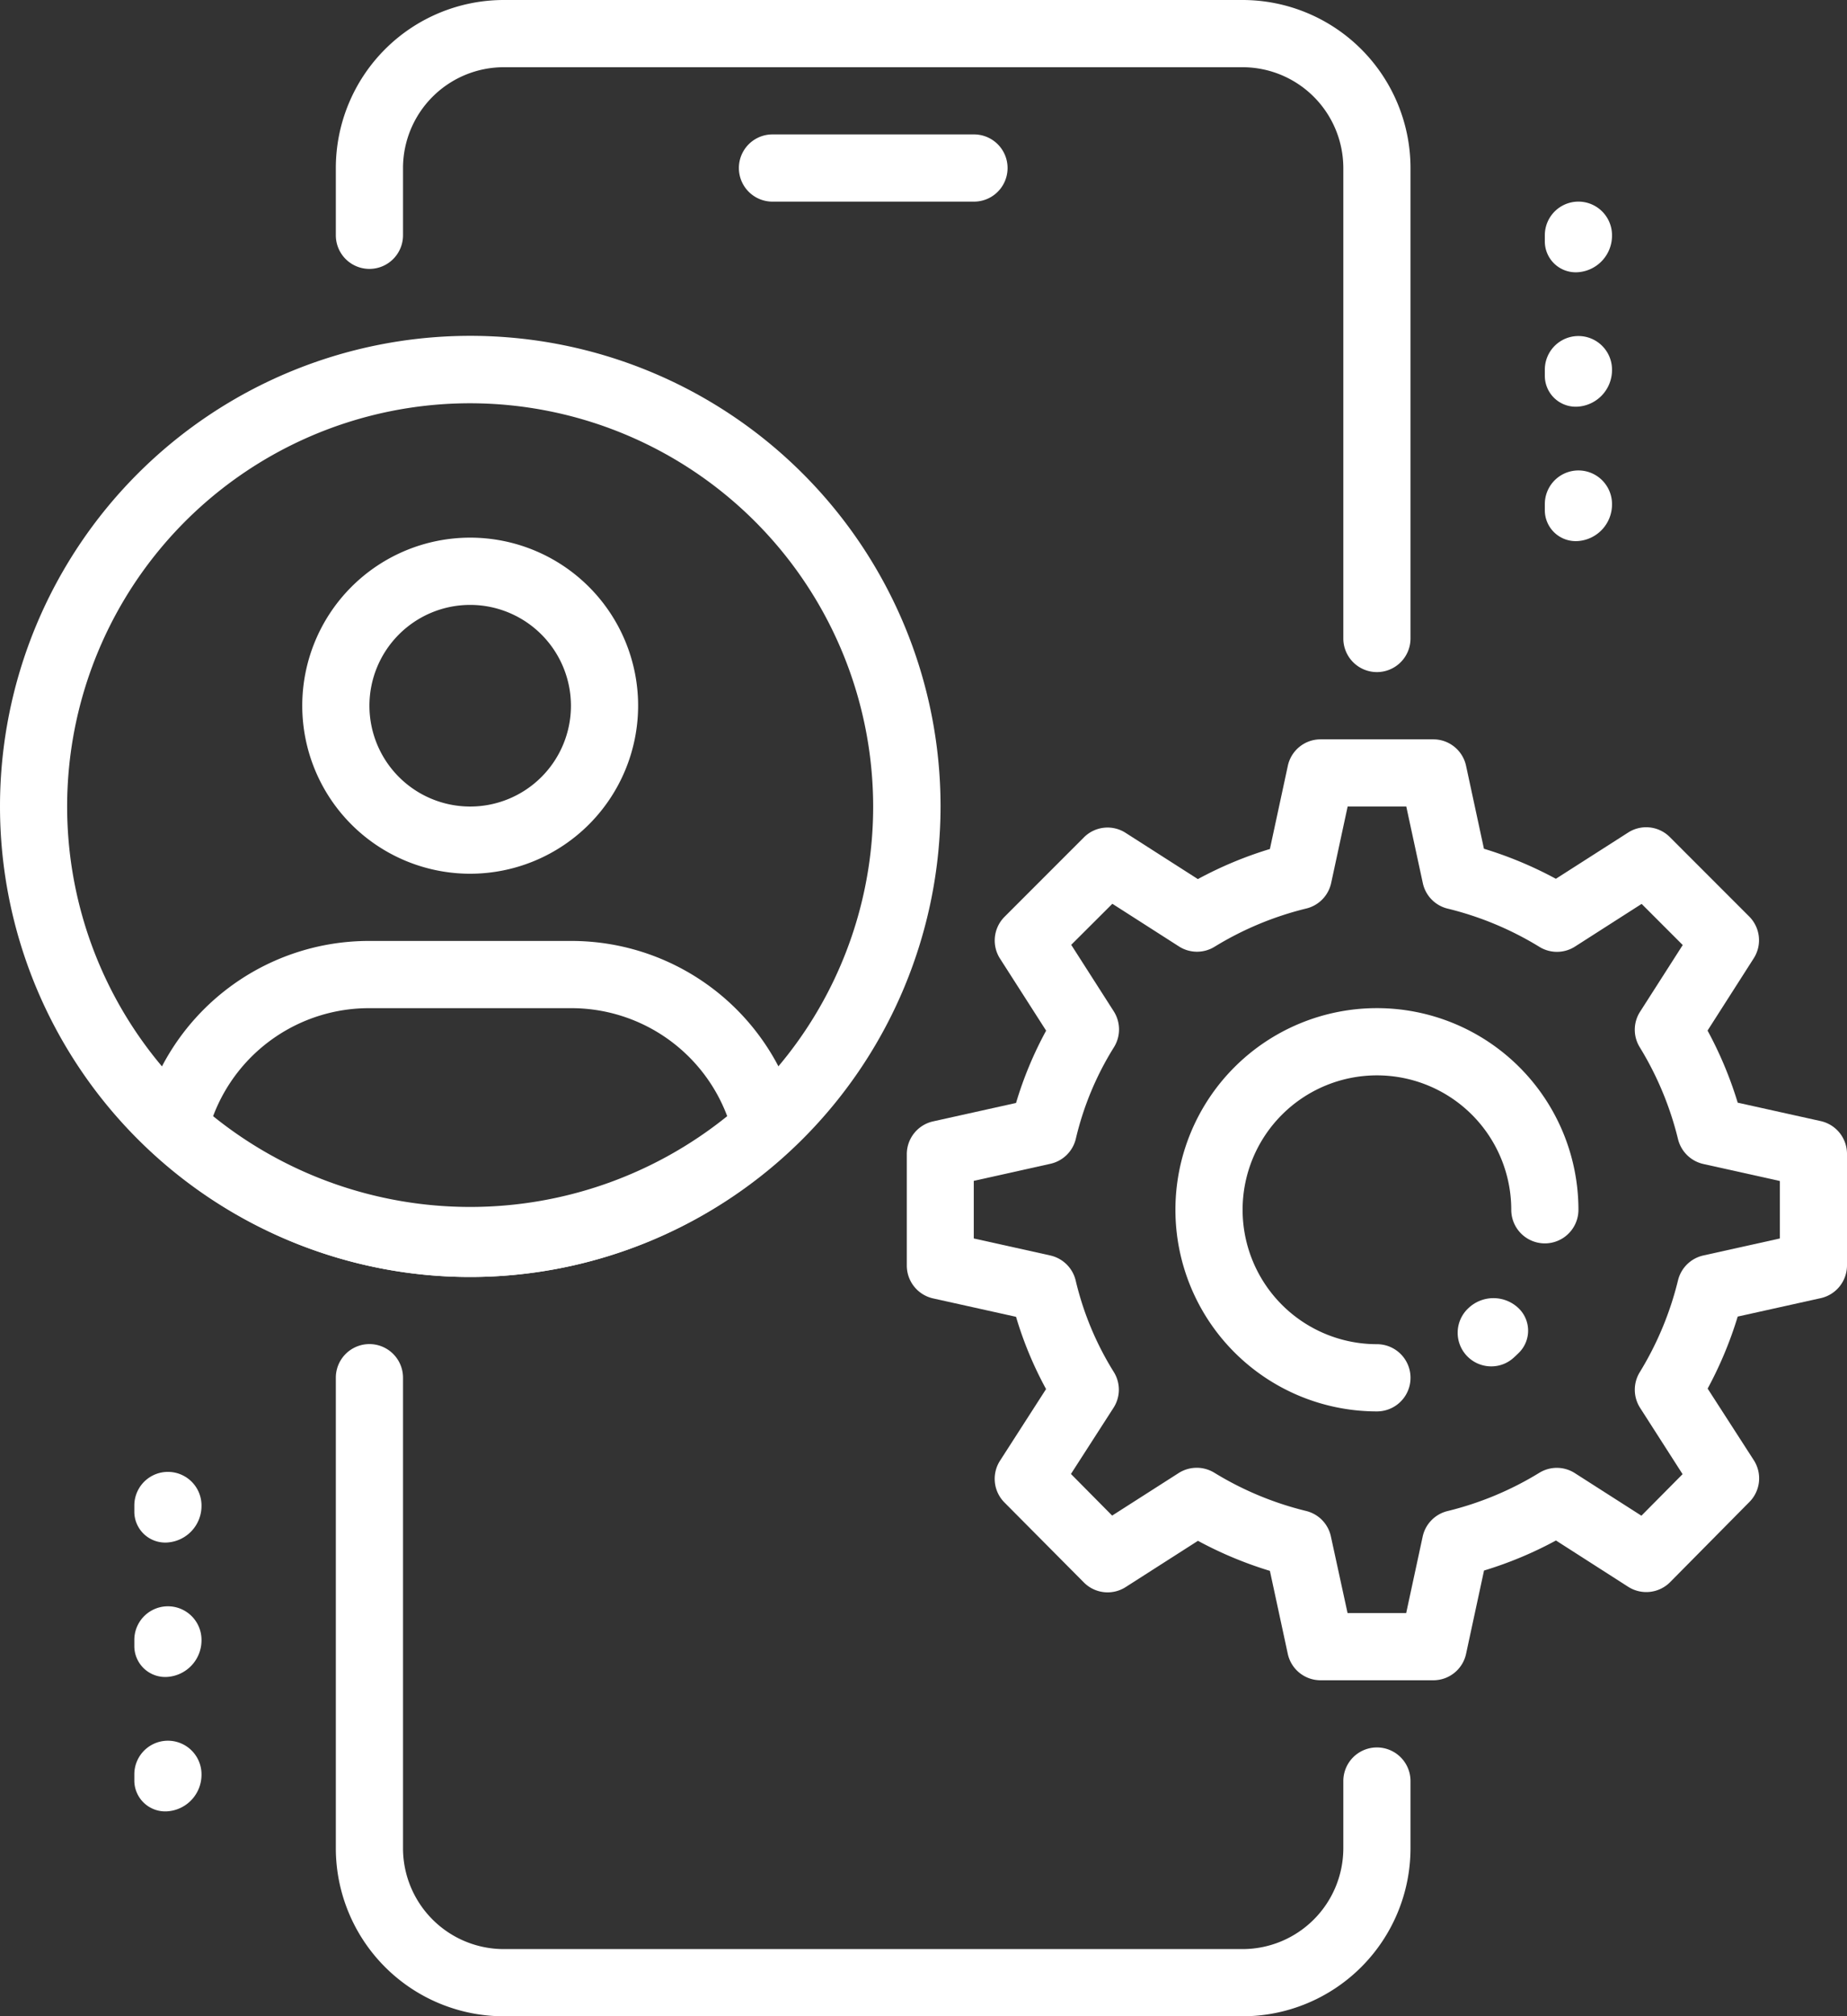
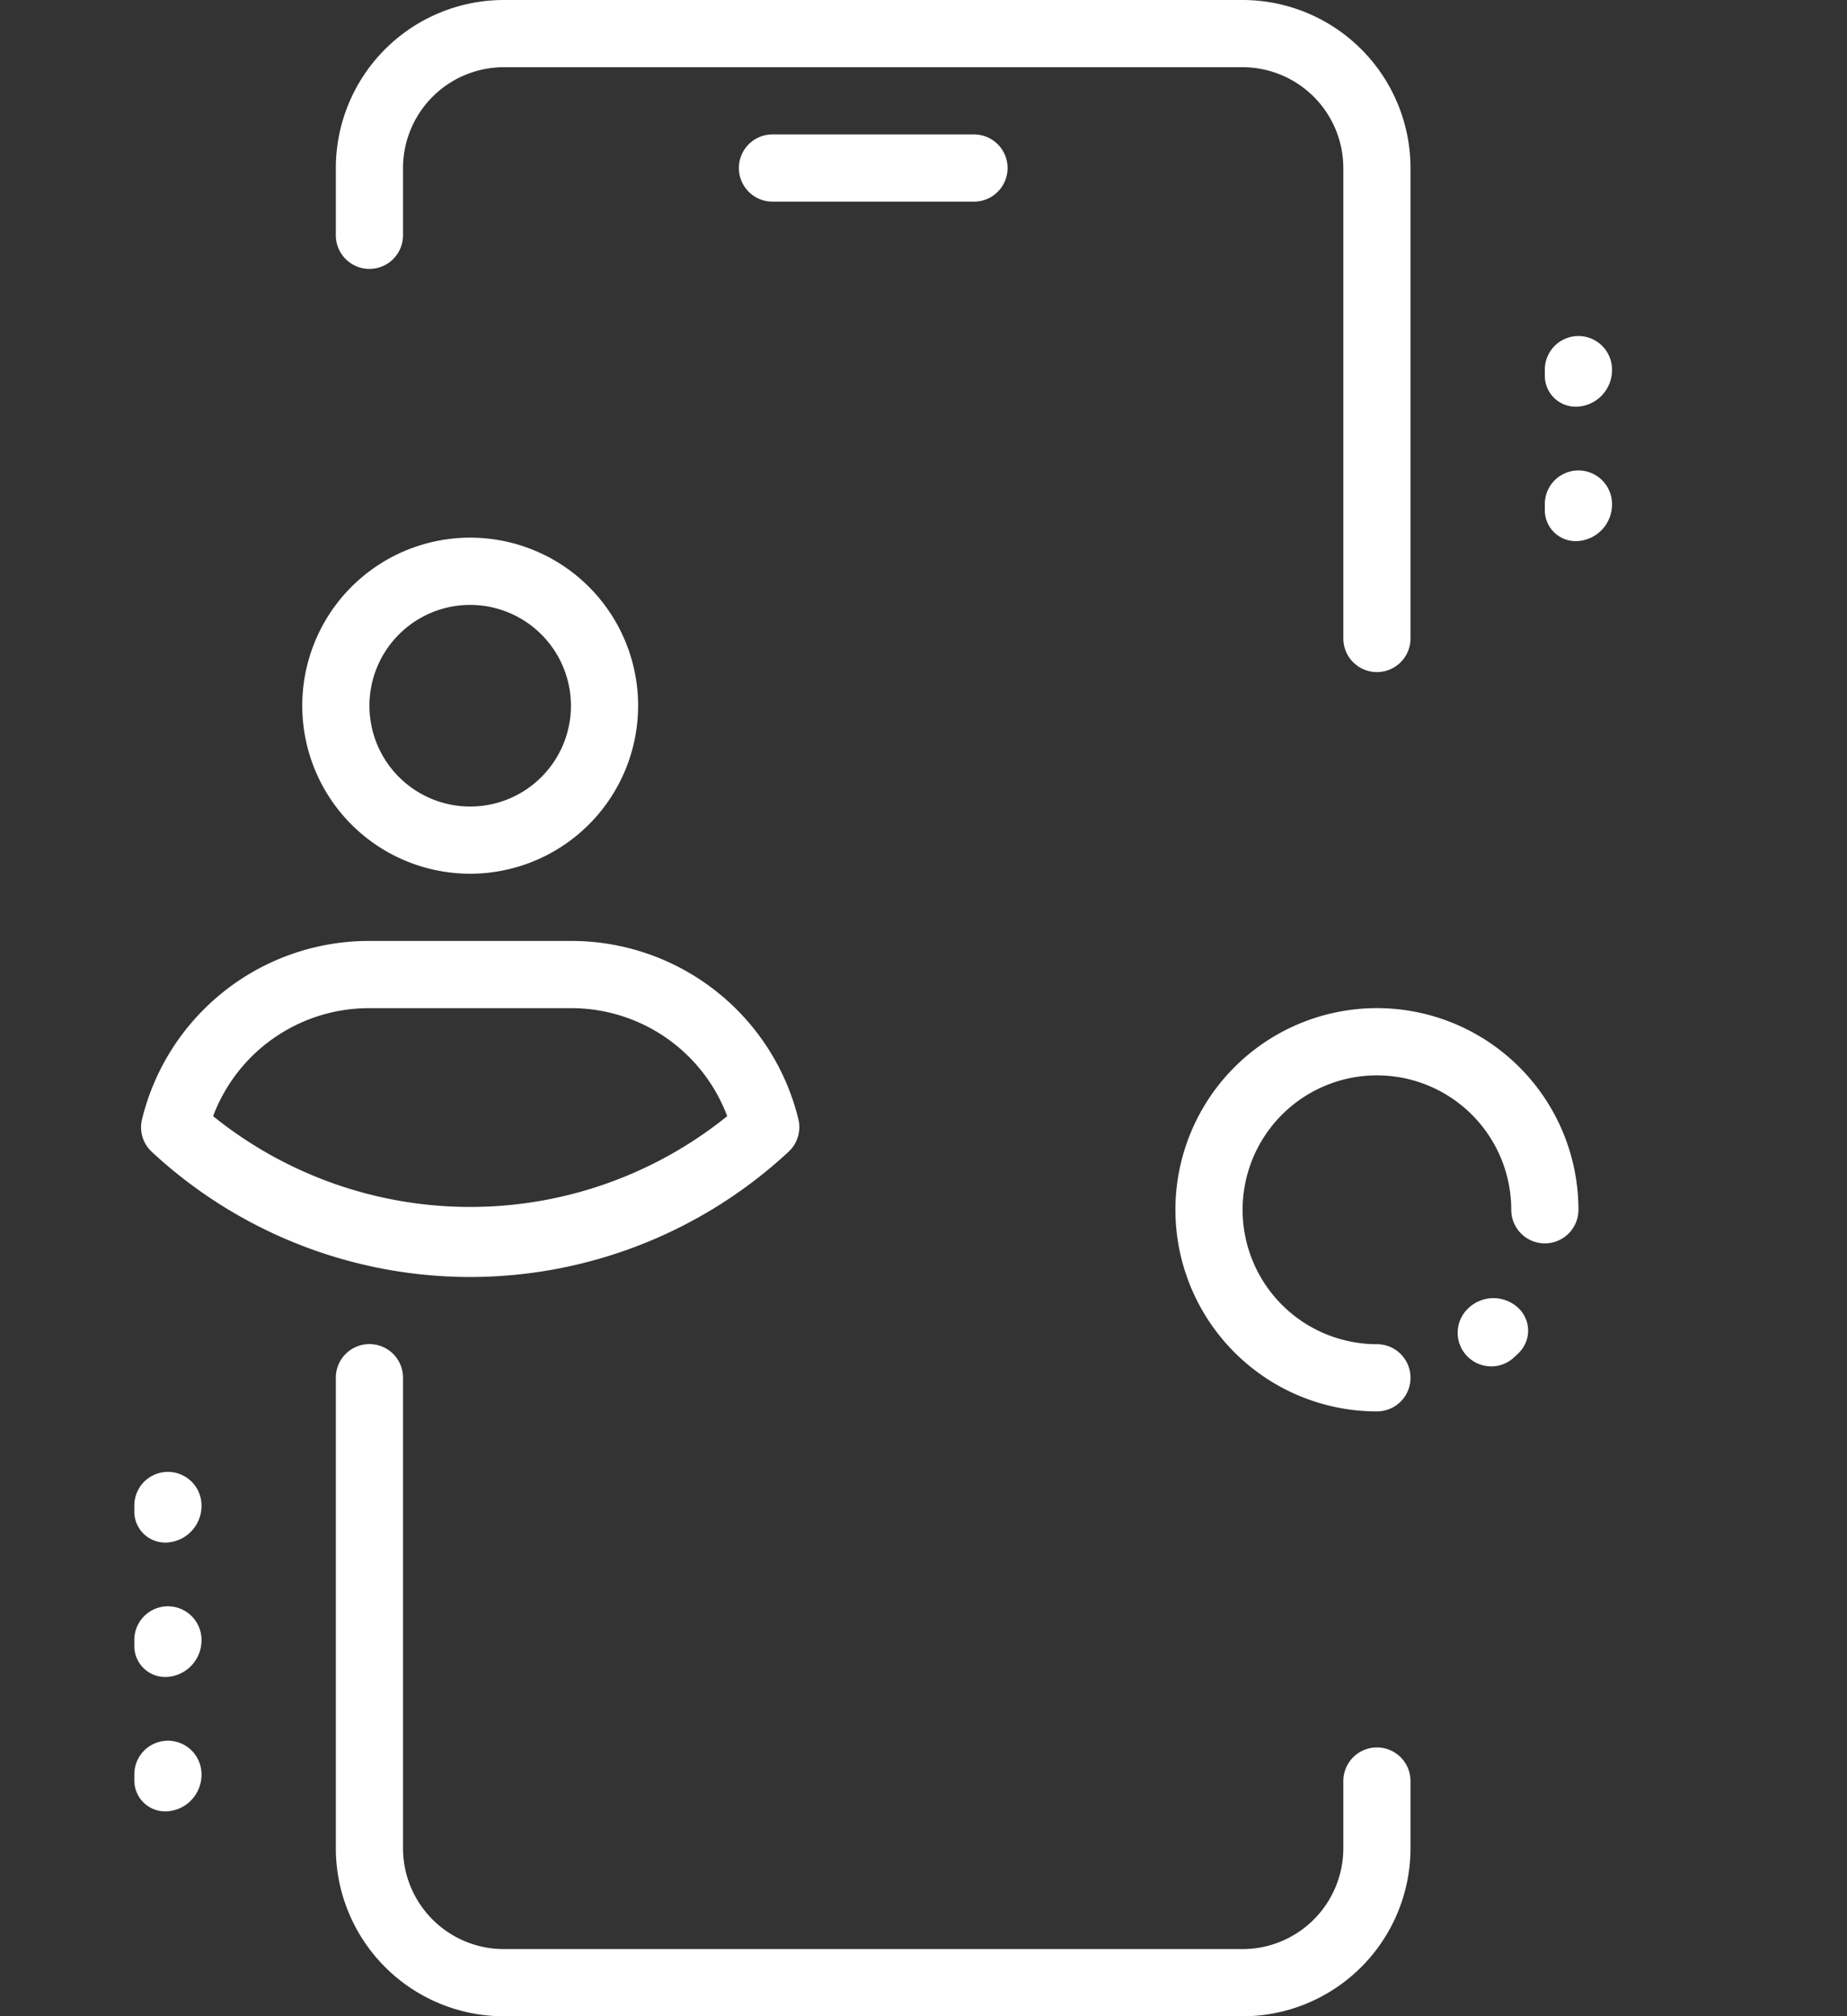
<svg xmlns="http://www.w3.org/2000/svg" width="62.054" height="67.698" viewBox="0 0 62.054 67.698">
  <rect x="0" y="0" width="62.054" height="67.698" fill="#333333" stroke="none" />
  <g id="mobile_tech" data-name="mobile tech" transform="translate(-3 -1)">
    <g id="XMLID_1679_" transform="translate(3 1)">
      <g id="XMLID_1722_" transform="translate(24.823 4.513)">
        <path id="Path_64" data-name="Path 64" d="M21.9,5.257h-6.77a1.128,1.128,0,0,1,0-2.257H21.9a1.128,1.128,0,0,1,0,2.257Z" transform="translate(-14 -3)" fill="#ffffff" />
      </g>
      <g id="XMLID_1780_" transform="translate(11.283 45.132)">
        <path id="Path_65" data-name="Path 65" d="M38.464,43.566H13.642A5.646,5.646,0,0,1,8,37.925v-15.8a1.128,1.128,0,1,1,2.257,0v15.8a3.389,3.389,0,0,0,3.385,3.385H38.464a3.389,3.389,0,0,0,3.385-3.385V35.668a1.128,1.128,0,1,1,2.257,0v2.257A5.646,5.646,0,0,1,38.464,43.566Z" transform="translate(-8 -21)" fill="#ffffff" />
      </g>
      <g id="XMLID_1779_" transform="translate(11.283)">
        <path id="Path_66" data-name="Path 66" d="M42.977,23.566a1.129,1.129,0,0,1-1.128-1.128V6.642a3.389,3.389,0,0,0-3.385-3.385H13.642a3.389,3.389,0,0,0-3.385,3.385V8.9A1.128,1.128,0,1,1,8,8.9V6.642A5.646,5.646,0,0,1,13.642,1H38.464a5.646,5.646,0,0,1,5.642,5.642v15.8A1.129,1.129,0,0,1,42.977,23.566Z" transform="translate(-8 -1)" fill="#ffffff" />
      </g>
      <g id="XMLID_1692_" transform="translate(10.155 18.053)">
        <path id="Path_67" data-name="Path 67" d="M13.142,20.283a5.642,5.642,0,1,1,5.642-5.642A5.646,5.646,0,0,1,13.142,20.283Zm0-9.026a3.385,3.385,0,1,0,3.385,3.385A3.389,3.389,0,0,0,13.142,11.257Z" transform="translate(-7.5 -9)" fill="#ffffff" />
      </g>
      <g id="XMLID_1691_" transform="translate(4.739 31.593)">
        <path id="Path_68" data-name="Path 68" d="M16.157,26.283a15.728,15.728,0,0,1-10.694-4.2,1.124,1.124,0,0,1-.329-1.1A7.848,7.848,0,0,1,12.772,15h6.77a7.853,7.853,0,0,1,7.641,5.978,1.127,1.127,0,0,1-.329,1.1A15.73,15.73,0,0,1,16.157,26.283Zm-8.636-5.4a13.758,13.758,0,0,0,17.272,0,5.594,5.594,0,0,0-5.251-3.626h-6.77A5.594,5.594,0,0,0,7.521,20.883Z" transform="translate(-5.1 -15)" fill="#ffffff" />
      </g>
      <g id="XMLID_1685_" transform="translate(0 11.283)">
-         <path id="Path_69" data-name="Path 69" d="M18.8,37.593a15.8,15.8,0,1,1,15.8-15.8A15.817,15.817,0,0,1,18.8,37.593Zm0-29.336A13.54,13.54,0,1,0,32.336,21.8,13.553,13.553,0,0,0,18.8,8.257Z" transform="translate(-3 -6)" fill="#ffffff" />
-       </g>
+         </g>
      <g id="XMLID_1721_" transform="translate(4.513 49.42)">
        <g id="XMLID_1785_">
          <path id="Path_70" data-name="Path 70" d="M6.128,25.269A1.038,1.038,0,0,1,5,24.254v-.226a1.128,1.128,0,0,1,2.257,0A1.231,1.231,0,0,1,6.128,25.269Z" transform="translate(-5 -22.9)" fill="#ffffff" />
        </g>
        <g id="XMLID_1784_" transform="translate(0 4.513)">
          <path id="Path_71" data-name="Path 71" d="M6.128,27.269A1.038,1.038,0,0,1,5,26.254v-.226a1.128,1.128,0,1,1,2.257,0A1.231,1.231,0,0,1,6.128,27.269Z" transform="translate(-5 -24.9)" fill="#ffffff" />
        </g>
        <g id="XMLID_1781_" transform="translate(0 9.026)">
          <path id="Path_72" data-name="Path 72" d="M6.128,29.269A1.038,1.038,0,0,1,5,28.254v-.226a1.128,1.128,0,1,1,2.257,0,1.231,1.231,0,0,1-1.128,1.241Z" transform="translate(-5 -26.9)" fill="#ffffff" />
        </g>
      </g>
      <g id="XMLID_1680_" transform="translate(51.902 6.77)">
        <g id="XMLID_1684_" transform="translate(0 0)">
-           <path id="Path_73" data-name="Path 73" d="M27.128,6.369A1.038,1.038,0,0,1,26,5.354V5.128a1.128,1.128,0,0,1,2.257,0,1.231,1.231,0,0,1-1.128,1.241Z" transform="translate(-26 -4)" fill="#ffffff" />
-         </g>
+           </g>
        <g id="XMLID_1683_" transform="translate(0 4.513)">
          <path id="Path_74" data-name="Path 74" d="M27.128,8.369A1.038,1.038,0,0,1,26,7.354V7.128a1.128,1.128,0,0,1,2.257,0,1.231,1.231,0,0,1-1.128,1.241Z" transform="translate(-26 -6)" fill="#ffffff" />
        </g>
        <g id="XMLID_1681_" transform="translate(0 9.026)">
          <path id="Path_75" data-name="Path 75" d="M27.128,10.369A1.038,1.038,0,0,1,26,9.354V9.128a1.128,1.128,0,0,1,2.257,0A1.231,1.231,0,0,1,27.128,10.369Z" transform="translate(-26 -8)" fill="#ffffff" />
        </g>
      </g>
      <g id="XMLID_1640_" transform="translate(30.466 24.823)">
-         <path id="Path_76" data-name="Path 76" d="M34.191,43.593H30.4a1.125,1.125,0,0,1-1.1-.891l-.6-2.782a13.048,13.048,0,0,1-2.417-1.009l-2.424,1.55a1.124,1.124,0,0,1-1.41-.153L19.78,37.622a1.126,1.126,0,0,1-.144-1.406l1.544-2.4a12.434,12.434,0,0,1-1.009-2.426l-2.785-.618a1.129,1.129,0,0,1-.885-1.1V25.928a1.128,1.128,0,0,1,.885-1.1l2.785-.618a12.543,12.543,0,0,1,1.011-2.428l-1.548-2.417a1.127,1.127,0,0,1,.151-1.406l2.665-2.665a1.121,1.121,0,0,1,1.406-.151l2.424,1.55A12.958,12.958,0,0,1,28.7,15.683l.6-2.782a1.124,1.124,0,0,1,1.1-.9h3.791a1.125,1.125,0,0,1,1.1.891l.6,2.782a13.048,13.048,0,0,1,2.417,1.009l2.424-1.55a1.121,1.121,0,0,1,1.406.151l2.665,2.665a1.127,1.127,0,0,1,.151,1.406l-1.55,2.424A13.009,13.009,0,0,1,44.417,24.2l2.787.618a1.129,1.129,0,0,1,.885,1.1v3.746a1.128,1.128,0,0,1-.885,1.1l-2.787.618A13.077,13.077,0,0,1,43.407,33.8l1.548,2.4a1.126,1.126,0,0,1-.144,1.406L42.145,40.3a1.13,1.13,0,0,1-1.41.153L38.311,38.9a12.959,12.959,0,0,1-2.417,1.009l-.6,2.782A1.124,1.124,0,0,1,34.191,43.593Zm-2.882-2.257h1.97l.553-2.564a1.127,1.127,0,0,1,.837-.86,10.805,10.805,0,0,0,3.085-1.286,1.123,1.123,0,0,1,1.194.014l2.234,1.428,1.383-1.395-1.424-2.221a1.127,1.127,0,0,1-.016-1.2,10.794,10.794,0,0,0,1.286-3.085,1.129,1.129,0,0,1,.853-.837l2.57-.571V26.83l-2.57-.571a1.132,1.132,0,0,1-.853-.837,10.805,10.805,0,0,0-1.286-3.085,1.118,1.118,0,0,1,.014-1.194l1.431-2.236-1.381-1.381-2.236,1.431a1.123,1.123,0,0,1-1.194.014,10.794,10.794,0,0,0-3.085-1.286,1.124,1.124,0,0,1-.837-.86l-.555-2.568h-1.97l-.553,2.564a1.127,1.127,0,0,1-.837.86,10.805,10.805,0,0,0-3.085,1.286,1.123,1.123,0,0,1-1.194-.014l-2.236-1.431L22.025,18.9l1.431,2.236a1.132,1.132,0,0,1,0,1.21,10.19,10.19,0,0,0-1.277,3.069,1.129,1.129,0,0,1-.853.837l-2.575.573v1.934l2.57.571a1.132,1.132,0,0,1,.853.837,10.248,10.248,0,0,0,1.277,3.069,1.122,1.122,0,0,1-.007,1.212l-1.428,2.218L23.4,38.064l2.234-1.428a1.132,1.132,0,0,1,1.194-.014,10.794,10.794,0,0,0,3.085,1.286,1.124,1.124,0,0,1,.837.86Z" transform="translate(-16.501 -12)" fill="#ffffff" />
-       </g>
+         </g>
      <g id="XMLID_1577_" transform="translate(48.973 43.586)">
        <path id="Path_77" data-name="Path 77" d="M25.83,22.606a1.128,1.128,0,0,1-.76-1.961,1.221,1.221,0,0,1,1.65-.018,1.044,1.044,0,0,1,.054,1.507c-.011.014-.171.165-.185.176A1.112,1.112,0,0,1,25.83,22.606Z" transform="translate(-24.702 -20.315)" fill="#ffffff" />
      </g>
      <g id="XMLID_1576_" transform="translate(39.491 33.849)">
        <path id="Path_78" data-name="Path 78" d="M27.27,29.54a6.77,6.77,0,1,1,6.77-6.77,1.128,1.128,0,0,1-2.257,0,4.513,4.513,0,1,0-4.513,4.513,1.128,1.128,0,1,1,0,2.257Z" transform="translate(-20.5 -16)" fill="#ffffff" />
      </g>
    </g>
  </g>
</svg>